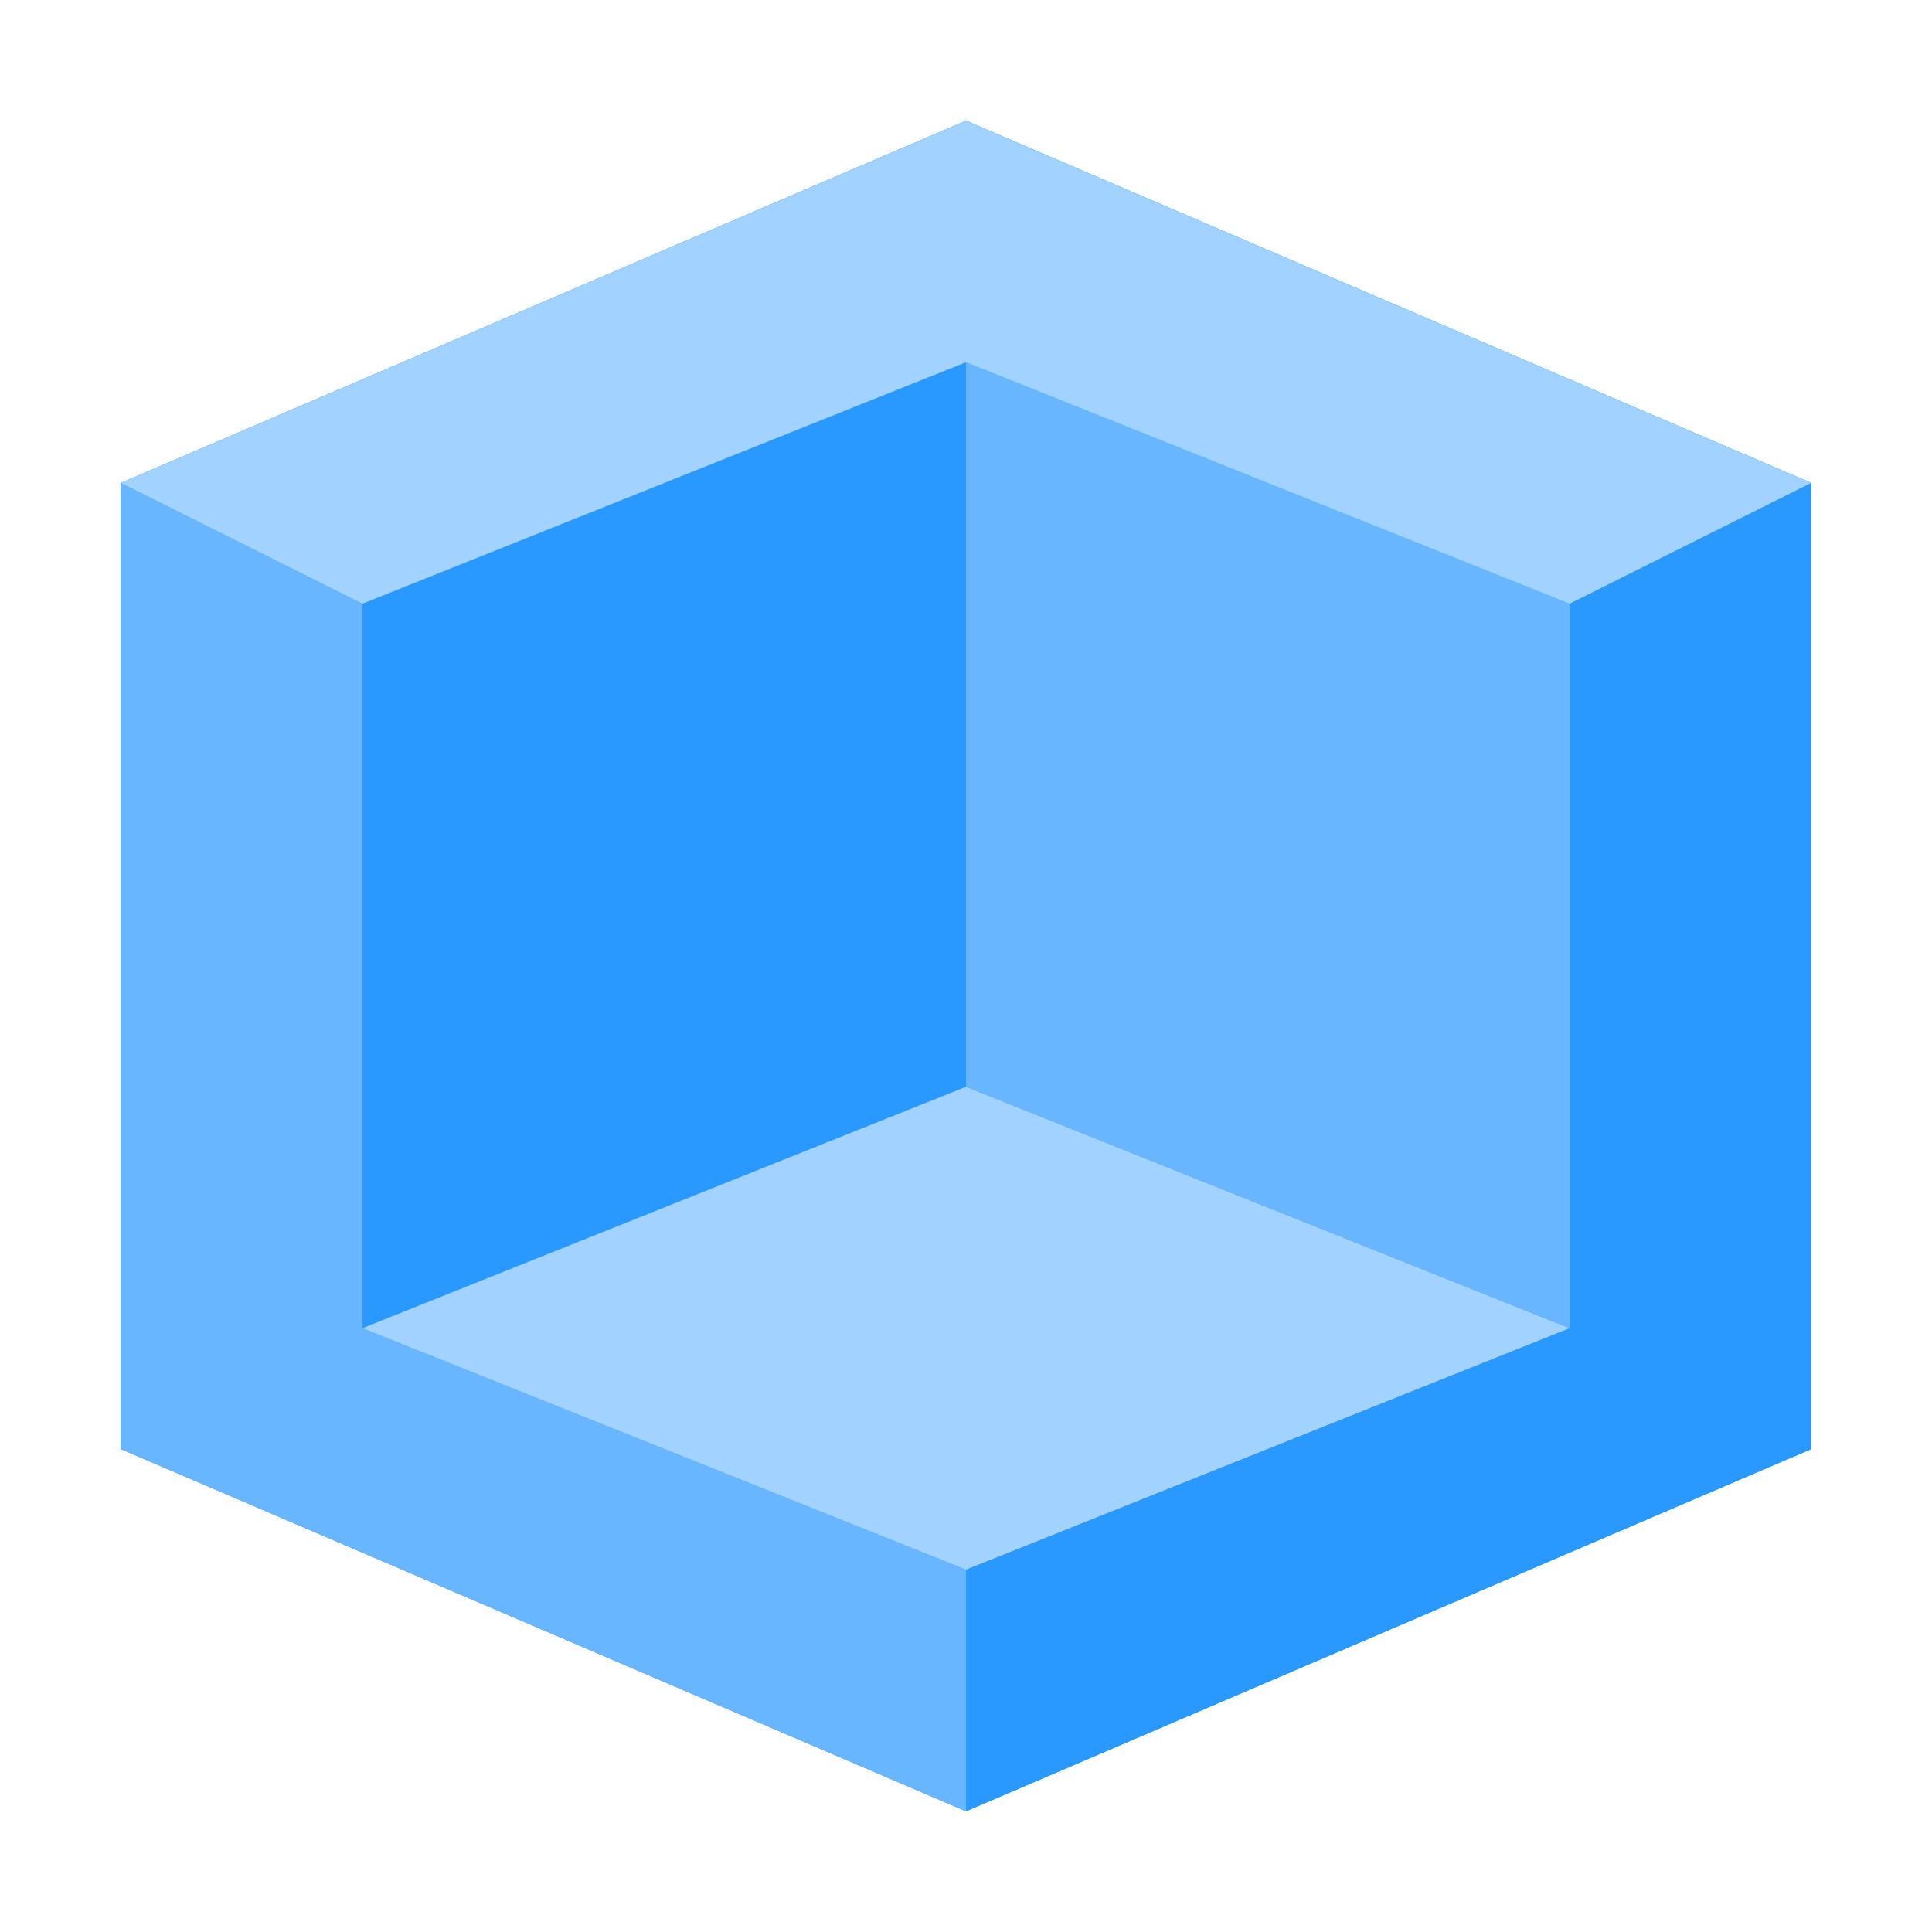
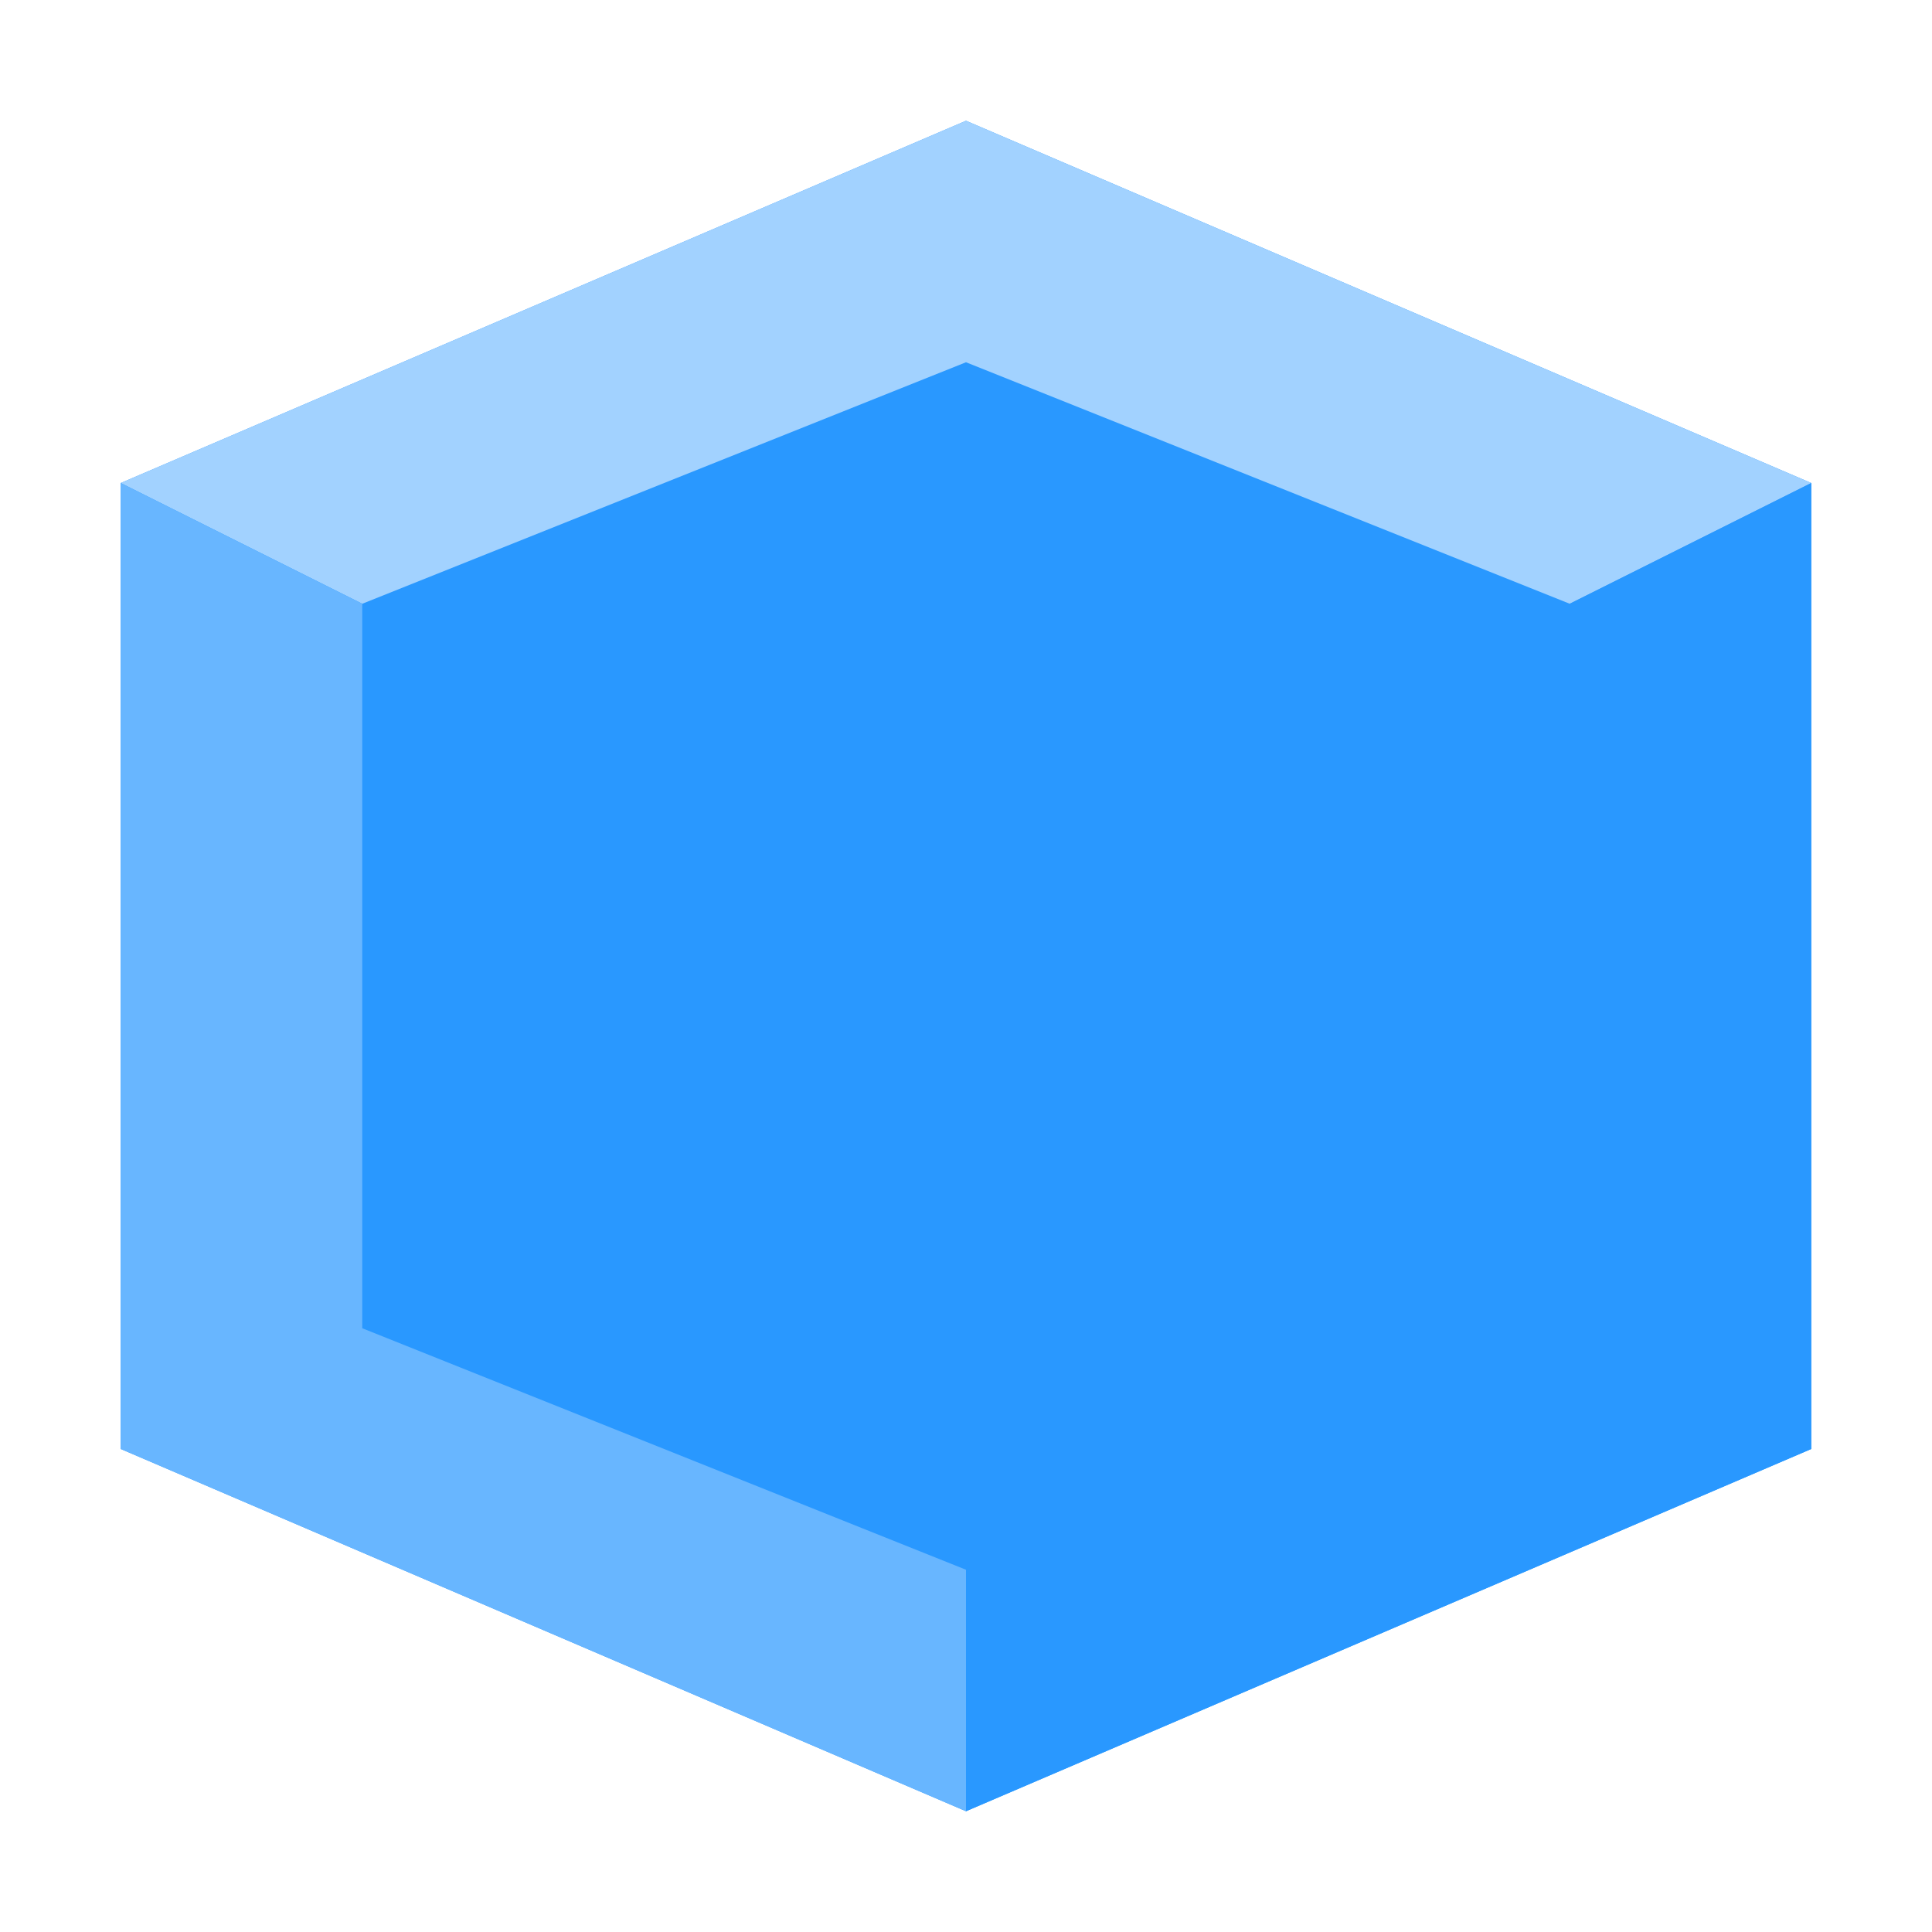
<svg xmlns="http://www.w3.org/2000/svg" height="16" viewBox="0 0 16 16" width="16">
  <g fill-rule="evenodd" transform="translate(0 -1036.4)">
    <g fill="#2998ff">
      <path d="m8 1-7 3v8l7 3 7-3v-8z" transform="translate(0 1036.4)" />
-       <path d="m8 1037.4-7 3v8l7 3 7-3v-8z" />
      <path d="m3 1041.4v6l5 2 5-2v-6l-5-2z" />
    </g>
-     <path d="m8 1049.4 5-2-5-2-5 2z" fill="#a2d2ff" />
-     <path d="m8 1045.4 5 2v-6l-5-2z" fill="#68b6ff" />
    <g transform="translate(0 1036.4)">
      <path d="m8 1-7 3 2 1 5-2 5 2 2-1z" fill="#a2d2ff" />
      <path d="m1 4v8l7 3v-2l-5-2v-6z" fill="#68b6ff" />
      <path d="m15 4-2 1v6l-5 2v2l7-3z" fill="#2998ff" />
    </g>
  </g>
</svg>